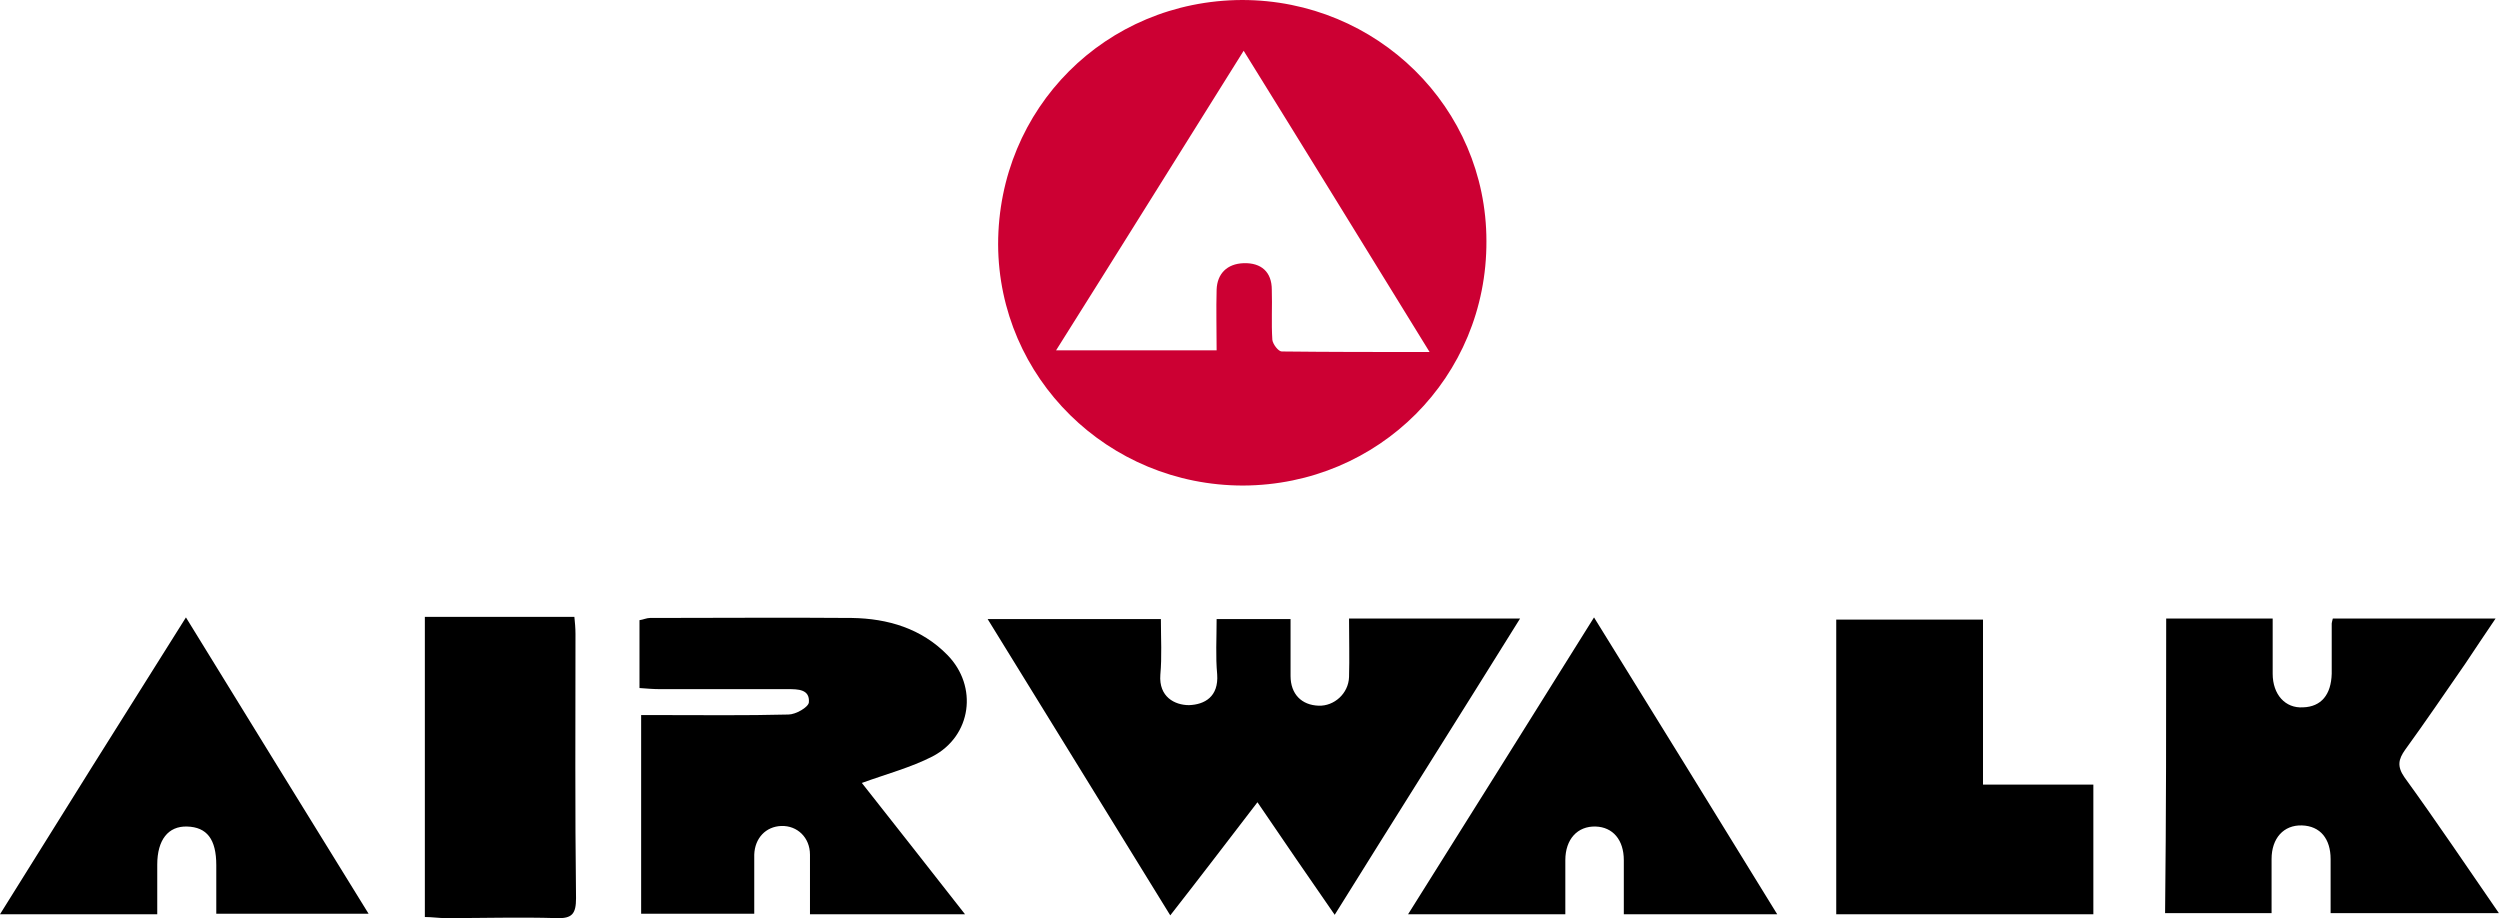
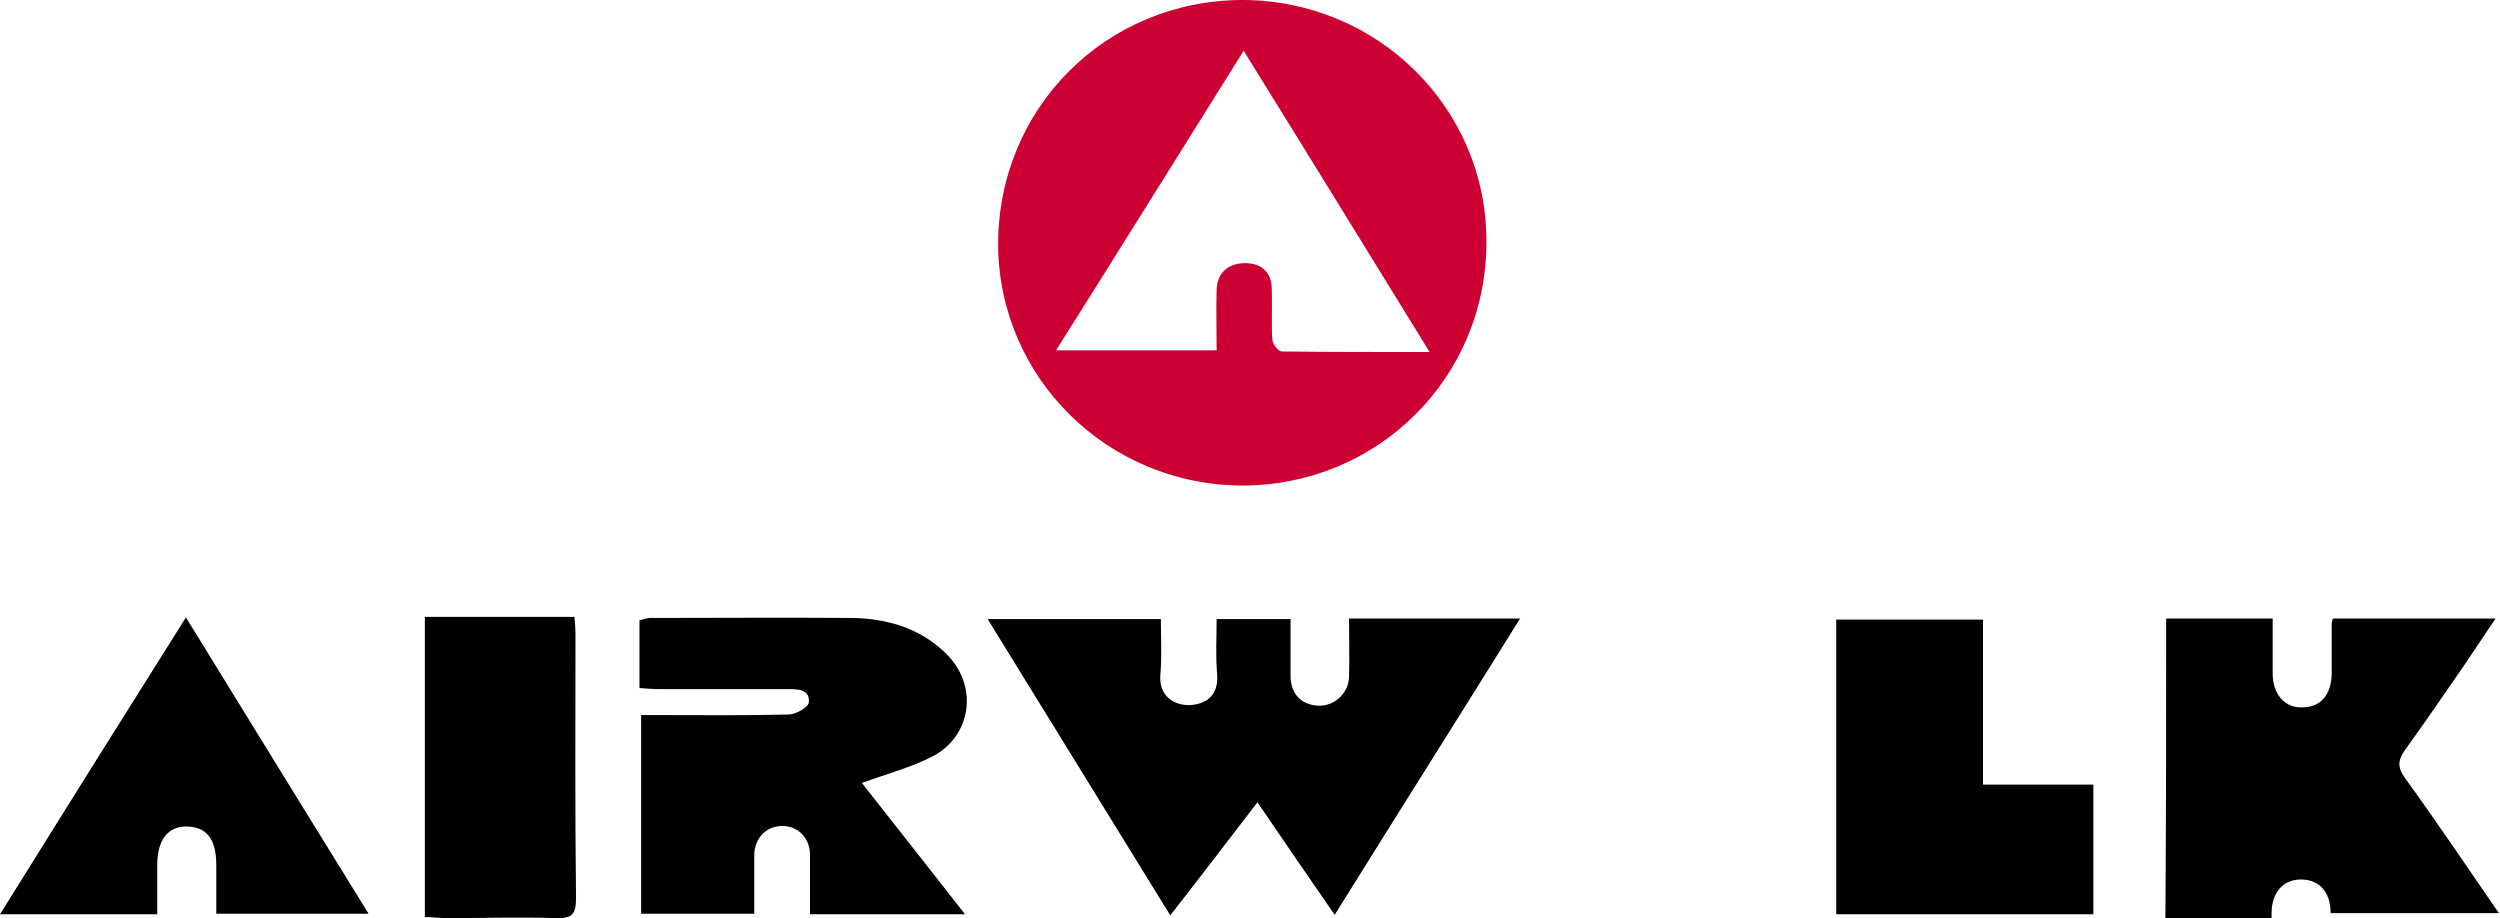
<svg xmlns="http://www.w3.org/2000/svg" version="1.1" id="Layer_1" x="0px" y="0px" viewBox="0 0 453.1 166.4" style="enable-background:new 0 0 453.1 166.4;" xml:space="preserve">
  <style type="text/css">
	.st0{fill-rule:evenodd;clip-rule:evenodd;fill:#CC0033;}
	.st1{fill-rule:evenodd;clip-rule:evenodd;}
</style>
  <path class="st0" d="M225.3,88c-24.5,0-44.3-19.5-44.4-43.7c0-24.7,19.5-44.2,44.2-44.3c24.5,0,44.3,19.5,44.3,43.7  C269.5,68.3,249.9,87.9,225.3,88z M225.4,9.2c-11.4,18.2-22.6,36.2-34,54.3c10.1,0,19.5,0,29.1,0c0-3.9-0.1-7.4,0-11  c0.1-2.9,1.9-4.7,4.9-4.8c3.2-0.1,5.1,1.6,5.1,4.8c0.1,3-0.1,6,0.1,9.1c0.1,0.8,1.1,2.1,1.7,2.1c8.7,0.1,17.3,0.1,26.8,0.1  C247.7,45.3,236.7,27.4,225.4,9.2z" />
  <path class="st1" d="M212.1,165.9c-11.1-18-22-35.7-33.1-53.7c10.6,0,20.9,0,31.4,0c0,3.5,0.2,6.8-0.1,10.1c-0.3,4,2.6,5.5,5.2,5.5  c2.8-0.1,5.4-1.5,5.1-5.6c-0.3-3.2-0.1-6.4-0.1-10c4.5,0,8.8,0,13.4,0c0,3.5,0,6.9,0,10.3c0,3.3,2,5.3,5.1,5.4  c2.8,0.1,5.4-2.2,5.5-5.2c0.1-3.4,0-6.9,0-10.6c10.3,0,20.4,0,31,0c-11.2,18-22.4,35.7-33.6,53.7c-4.8-6.9-9.3-13.5-14-20.4  C222.6,152.3,217.5,159,212.1,165.9z" />
  <path class="st1" d="M115.9,124.7c0-4.3,0-8.2,0-12.3c0.7-0.1,1.3-0.4,1.9-0.4c12.2,0,24.4-0.1,36.6,0c6.5,0.1,12.6,1.9,17.3,6.7  c5.6,5.7,4.4,14.7-2.7,18.4c-3.9,2-8.4,3.2-12.8,4.8c6,7.6,12.2,15.5,18.7,23.8c-9.6,0-18.7,0-28.1,0c0-3.7,0-7.2,0-10.8  c0-3.1-2.3-5.3-5.2-5.2c-2.8,0.1-4.8,2.2-4.9,5.2c0,3.5,0,6.9,0,10.7c-6.9,0-13.6,0-20.5,0c0-11.9,0-23.7,0-36c1.2,0,2.4,0,3.5,0  c7.7,0,15.4,0.1,23.2-0.1c1.3,0,3.6-1.3,3.7-2.2c0.2-2.4-2-2.4-3.8-2.4c-7.7,0-15.4,0-23.2,0C118.4,124.9,117.3,124.8,115.9,124.7z" />
-   <path class="st1" d="M392.6,112.1c6.3,0,12.6,0,19.3,0c0,3.3,0,6.7,0,10c0,3.8,2.3,6.3,5.5,6.1c3.3-0.1,5.1-2.3,5.2-6.1  c0-3,0-6,0-9.1c0-0.2,0.1-0.4,0.2-0.9c9.6,0,19.3,0,29.5,0c-1.9,2.8-3.7,5.5-5.5,8.2c-3.6,5.2-7.2,10.5-10.9,15.6  c-1.2,1.7-1.5,3-0.1,5c5.8,8,11.3,16.2,17.1,24.6c-10.2,0-20.1,0-30.5,0c0-3.2,0-6.5,0-9.8c0-3.7-1.9-6-5.2-6.1  c-3.3-0.1-5.5,2.3-5.5,6.1c0,3.2,0,6.4,0,9.8c-6.5,0-12.8,0-19.3,0C392.6,148,392.6,130.3,392.6,112.1z" />
+   <path class="st1" d="M392.6,112.1c6.3,0,12.6,0,19.3,0c0,3.3,0,6.7,0,10c0,3.8,2.3,6.3,5.5,6.1c3.3-0.1,5.1-2.3,5.2-6.1  c0-3,0-6,0-9.1c0-0.2,0.1-0.4,0.2-0.9c9.6,0,19.3,0,29.5,0c-1.9,2.8-3.7,5.5-5.5,8.2c-3.6,5.2-7.2,10.5-10.9,15.6  c-1.2,1.7-1.5,3-0.1,5c5.8,8,11.3,16.2,17.1,24.6c-10.2,0-20.1,0-30.5,0c0-3.7-1.9-6-5.2-6.1  c-3.3-0.1-5.5,2.3-5.5,6.1c0,3.2,0,6.4,0,9.8c-6.5,0-12.8,0-19.3,0C392.6,148,392.6,130.3,392.6,112.1z" />
  <path class="st1" d="M379.4,165.7c-15.6,0-31,0-46.6,0c0-17.8,0-35.5,0-53.4c8.8,0,17.6,0,26.6,0c0,9.9,0,19.7,0,29.9  c6.8,0,13.3,0,20,0C379.4,150.2,379.4,157.7,379.4,165.7z" />
  <path class="st1" d="M33.7,111.9c11.1,18.1,22,35.7,33.1,53.7c-9.2,0-18.2,0-27.6,0c0-2.8,0-5.8,0-8.8c0-4.7-1.7-6.9-5.3-7  c-3.4-0.1-5.4,2.4-5.4,6.9c0,2.9,0,5.8,0,9c-9.4,0-18.7,0-28.5,0C11.2,147.7,22.3,130,33.7,111.9z" />
-   <path class="st1" d="M322.1,165.7c-9.4,0-18.3,0-27.8,0c0-3.2,0-6.5,0-9.8c0-3.7-2-6-5.1-6.1c-3.3-0.1-5.5,2.3-5.5,6.1  c0,3.2,0,6.4,0,9.8c-9.5,0-18.8,0-28.5,0c11.3-18,22.4-35.7,33.7-53.8C300,129.8,310.9,147.5,322.1,165.7z" />
  <path class="st1" d="M77,166.2c0-18.3,0-36.2,0-54.4c9,0,17.8,0,27.1,0c0.1,1,0.2,2,0.2,3.1c0,16-0.1,32,0.1,47.9  c0,2.8-0.7,3.7-3.5,3.6c-6.7-0.2-13.4,0-20.1,0C79.5,166.4,78.3,166.2,77,166.2z" />
</svg>